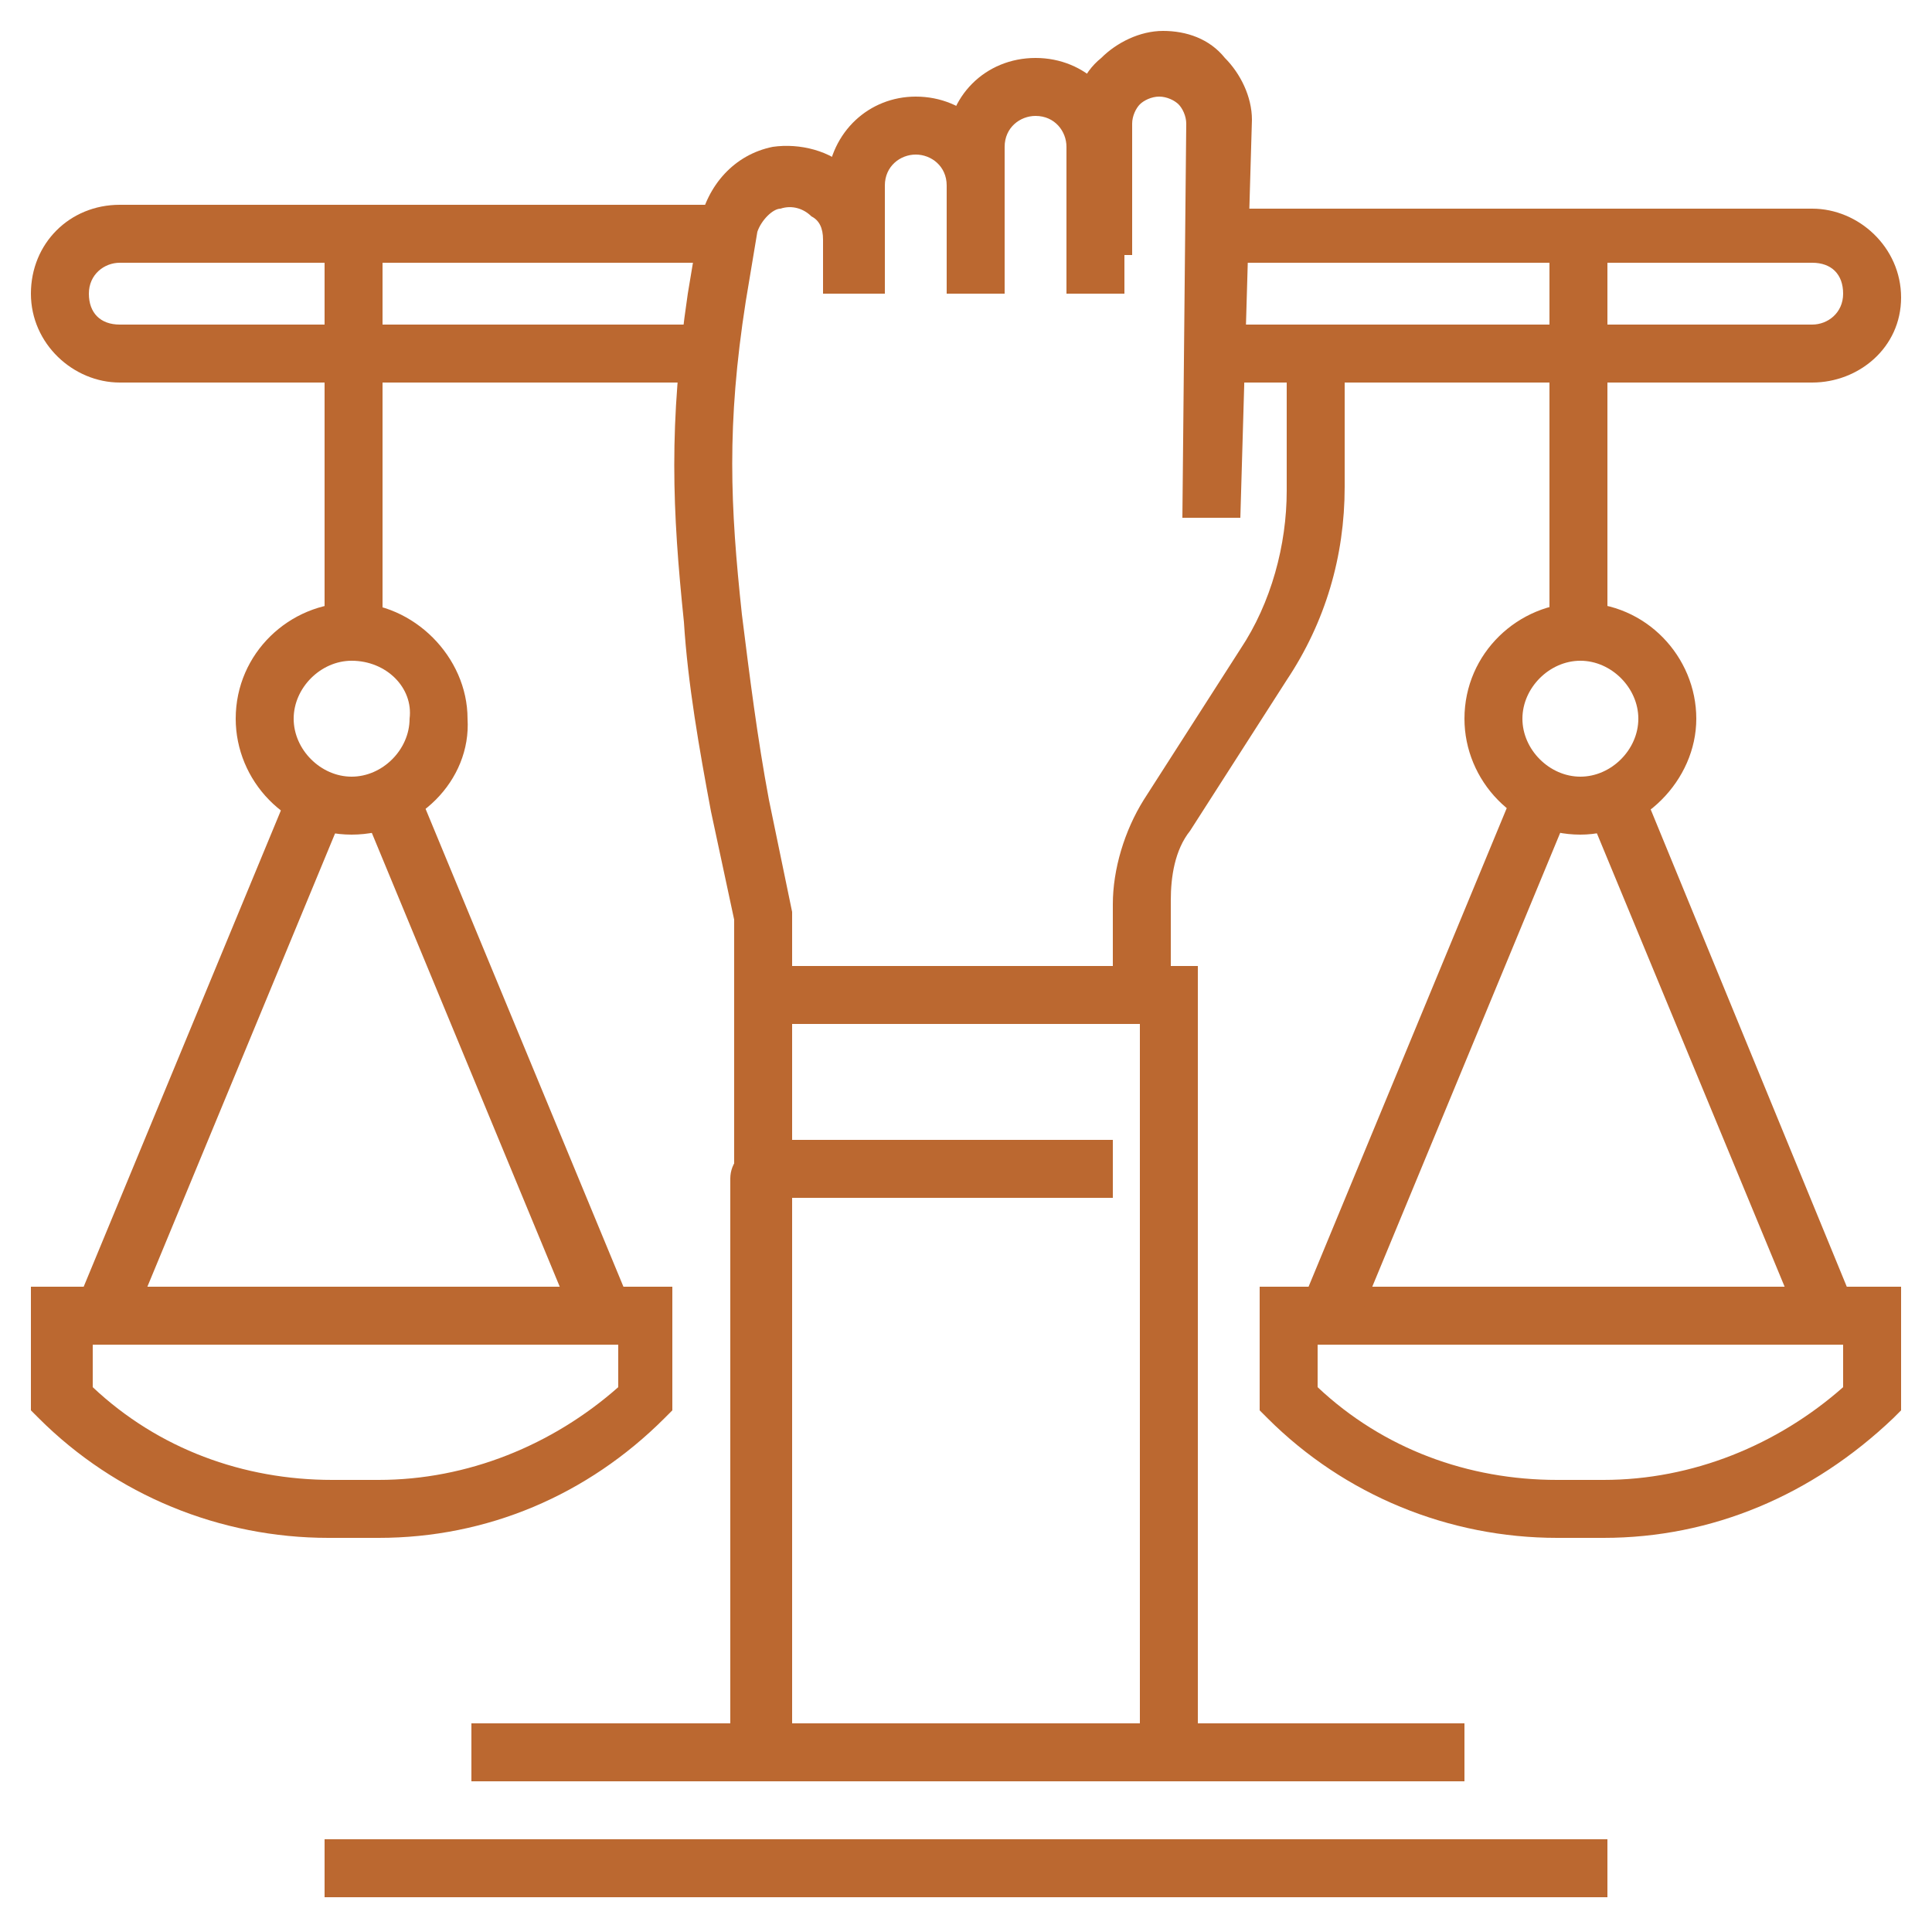
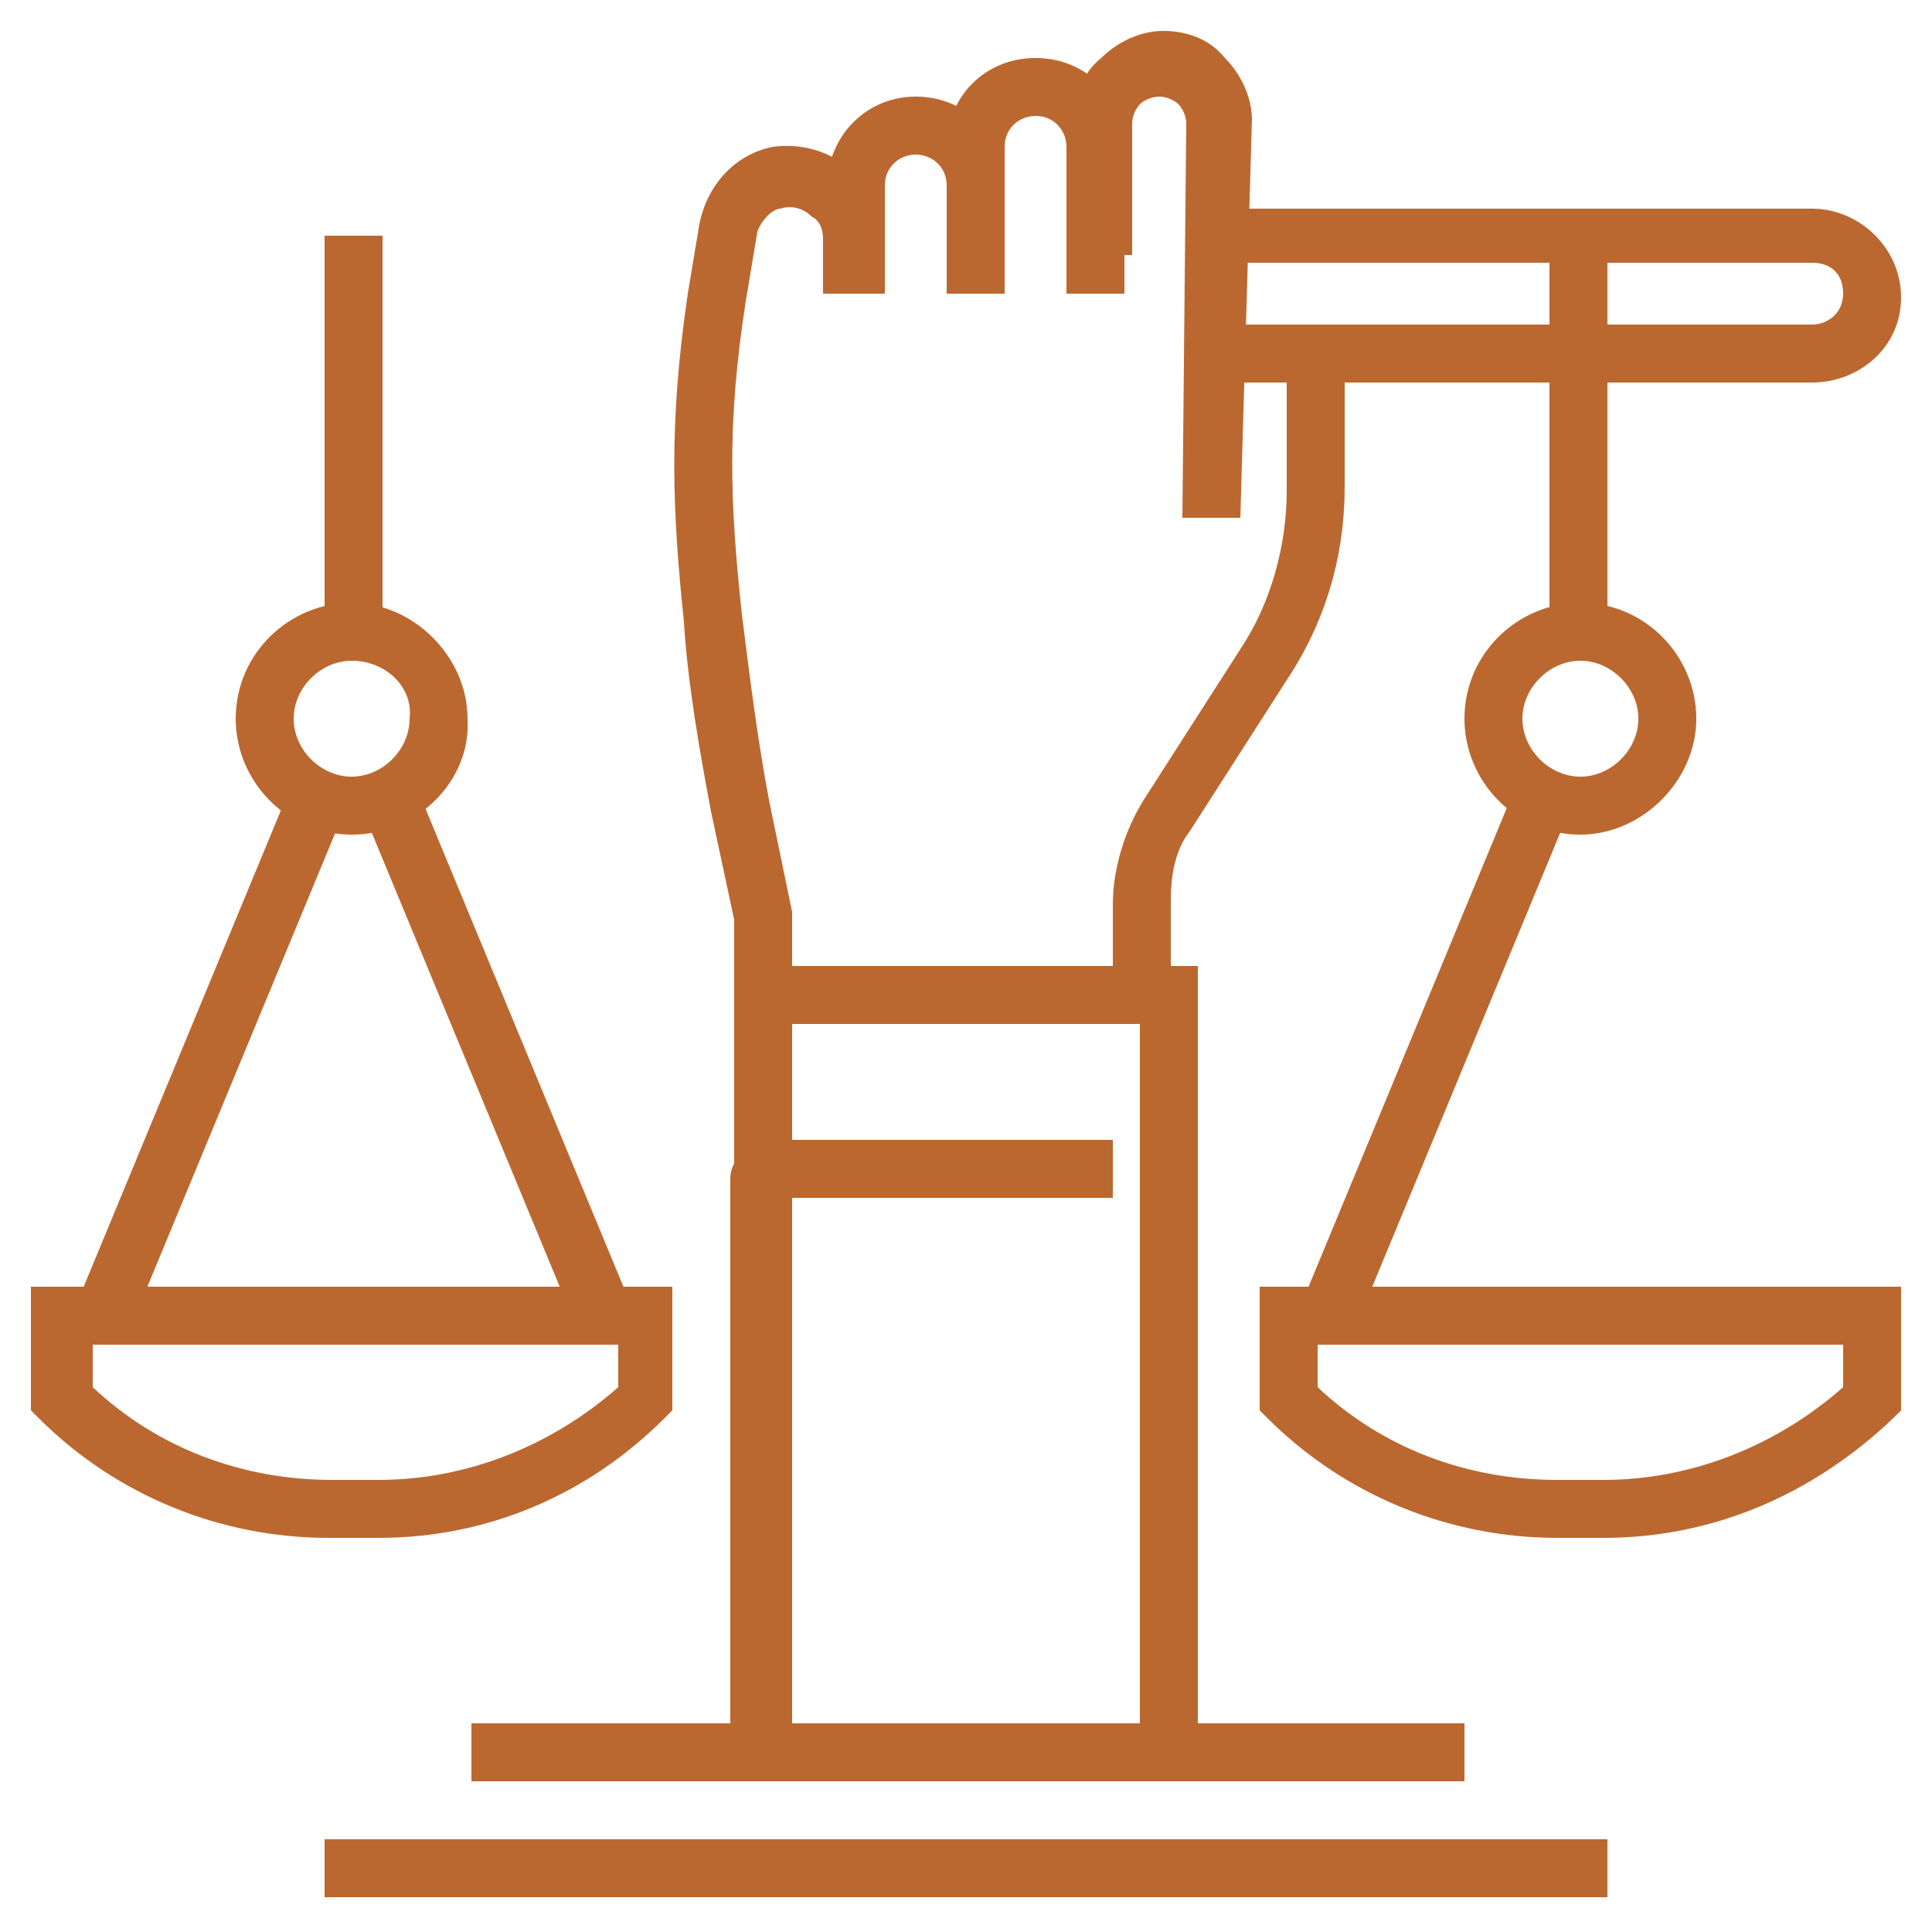
<svg xmlns="http://www.w3.org/2000/svg" version="1.1" id="Layer_1" x="0px" y="0px" width="50px" height="50px" viewBox="0 0 50 50" style="enable-background:new 0 0 50 50;" xml:space="preserve">
  <style type="text/css">
	.st0{display:none;}
	.st1{display:inline;}
	.st2{fill:#BB6830;}
</style>
  <g class="st0">
    <g class="st1">
      <path class="st2" d="M48.4,45H34.8c-0.4,0-0.8-0.3-0.8-0.8v-3.8c0-0.4,0.3-0.8,0.8-0.8h13.6c0.4,0,0.8,0.3,0.8,0.8v3.8    C49.2,44.7,48.8,45,48.4,45z M35.6,43.5h12.1v-2.3H35.6V43.5z" />
    </g>
    <g class="st1">
      <path class="st2" d="M48.4,24.6C48.4,24.6,48.4,24.6,48.4,24.6l-13.6,0c-0.4,0-0.8-0.3-0.8-0.8v-3.8c0-0.4,0.3-0.8,0.8-0.8h13.6    c0.4,0,0.8,0.3,0.8,0.8v3.8c0,0.2-0.1,0.4-0.2,0.5C48.8,24.6,48.6,24.6,48.4,24.6z M35.6,23.1l12.1,0v-2.3H35.6V23.1z" />
    </g>
    <g class="st1">
-       <rect x="35.6" y="26.1" class="st2" width="11.3" height="1.5" />
-     </g>
+       </g>
    <g class="st1">
      <rect x="36.3" y="36.7" class="st2" width="10.6" height="1.5" />
    </g>
    <g class="st1">
      <rect x="46.1" y="23.9" class="st2" width="1.5" height="16.6" />
    </g>
    <g class="st1">
      <path class="st2" d="M36.3,35.2l-32.4,0c-0.7,0.1-1.5-0.2-2-0.7c-0.6-0.6-1-1.4-1-2.3c0-1.6,1.2-2.8,2.9-3l0.1,0h32.5v1.5H3.8    c-0.7,0.1-1.5,0.5-1.5,1.5c0,0.5,0.2,0.9,0.5,1.2c0.2,0.2,0.5,0.4,0.9,0.3l0.1,0l32.5,0L36.3,35.2z" />
    </g>
    <g class="st1">
      <rect x="35.6" y="24" class="st2" width="1.5" height="16.5" />
    </g>
    <g class="st1">
      <g>
        <path class="st2" d="M10.7,17.8H1.6c-0.3,0-0.6-0.2-0.7-0.5c-0.1-0.3,0-0.6,0.2-0.8L14.7,5.2C14.8,5.1,15,5,15.2,5h9.4h0     c0,0,0,0,0,0l0,0c0,0,0,0,0,0c0,0,0,0,0,0l0,0c0,0,0,0,0,0h0c0.2,0,0.3,0.1,0.5,0.2l14,10.6c0.3,0.3,0.4,0.7,0.1,1.1     c-0.3,0.3-0.7,0.4-1.1,0.1L24.6,6.7l-13.5,11C11,17.8,10.8,17.8,10.7,17.8z M3.7,16.3h6.7l12.1-9.8h-7L3.7,16.3z" />
      </g>
      <g>
        <path class="st2" d="M12.9,30.3c-0.4,0-0.8-0.3-0.8-0.8v-14c0-0.4,0.3-0.8,0.8-0.8c0.4,0,0.8,0.3,0.8,0.8v14     C13.7,29.9,13.3,30.3,12.9,30.3z" />
      </g>
      <g>
        <path class="st2" d="M22.7,24.6h-6.8c-0.4,0-0.8-0.3-0.8-0.8v-6c0-0.4,0.3-0.8,0.8-0.8h6.8c0.4,0,0.8,0.3,0.8,0.8v6     C23.5,24.3,23.2,24.6,22.7,24.6z M16.7,23.1H22v-4.5h-5.3V23.1z" />
      </g>
      <g>
        <path class="st2" d="M31.8,30.3c-0.4,0-0.8-0.3-0.8-0.8V18.6h-4.5v10.9c0,0.4-0.3,0.8-0.8,0.8c-0.4,0-0.8-0.3-0.8-0.8V17.8     c0-0.4,0.3-0.8,0.8-0.8h6c0.4,0,0.8,0.3,0.8,0.8v11.7C32.5,29.9,32.2,30.3,31.8,30.3z" />
      </g>
      <g>
        <path class="st2" d="M3.1,30.7c-0.4,0-0.8-0.3-0.8-0.8V17.1c0-0.4,0.3-0.8,0.8-0.8s0.8,0.3,0.8,0.8v12.8     C3.9,30.3,3.5,30.7,3.1,30.7z" />
      </g>
    </g>
    <g class="st1">
      <circle class="st2" cx="31.8" cy="40.5" r="0.8" />
    </g>
    <g class="st1">
      <circle class="st2" cx="28.8" cy="40.5" r="0.8" />
    </g>
    <g class="st1">
      <circle class="st2" cx="25.8" cy="40.5" r="0.8" />
    </g>
  </g>
  <g class="st0">
    <g class="st1">
      <path class="st2" d="M7.3,8.8c-0.8,0-1.5,0.6-1.5,1.5c0,0.9,0.3,1.9,1.1,2.6L7.3,8.8z" />
    </g>
    <g class="st1">
      <path class="st2" d="M17,8.8c0.8,0,1.5,0.6,1.5,1.5c0,0.9-0.3,1.9-1.1,2.6L17,8.8z" />
    </g>
    <g class="st1">
      <g>
        <path class="st2" d="M6.9,8.6c-0.4,0-0.7-0.3-0.8-0.7c0-0.4,0.3-0.8,0.7-0.8c4.2-0.3,6.8-2.3,6.8-2.3c0.3-0.3,0.8-0.2,1.1,0.1     c0.3,0.3,0.2,0.8-0.1,1.1C14.5,6,11.7,8.3,6.9,8.6C6.9,8.6,6.9,8.6,6.9,8.6z" />
      </g>
    </g>
    <g class="st1">
      <path class="st2" d="M1.6,25.8c-0.4,0-0.8-0.3-0.8-0.8v-0.8c0-1.2,0.8-2.4,1.9-2.8l4.8-1.8c0.3-0.1,0.5-0.4,0.5-0.7v-3    c0-0.4,0.3-0.8,0.8-0.8s0.8,0.3,0.8,0.8v3c0,0.9-0.6,1.8-1.5,2.1l-4.8,1.8c-0.6,0.2-1,0.8-1,1.4V25C2.4,25.4,2,25.8,1.6,25.8z" />
    </g>
    <g class="st1">
      <path class="st2" d="M22.7,25.8c-0.4,0-0.8-0.3-0.8-0.8v-0.8c0-0.6-0.4-1.2-0.9-1.4L16.4,21c-0.9-0.3-1.4-1.2-1.4-2.1v-3.1    c0-0.4,0.3-0.8,0.8-0.8c0.4,0,0.8,0.3,0.8,0.8v3.1c0,0.3,0.2,0.6,0.5,0.7l4.7,1.8c1.2,0.5,1.9,1.5,1.9,2.8V25    C23.5,25.4,23.2,25.8,22.7,25.8z" />
    </g>
    <g class="st1">
      <path class="st2" d="M12.2,18.5c-1,0-1.9-0.4-2.6-1l-1.1-1c-0.8-0.8-1.4-1.7-1.6-2.8l-0.1-0.5c-0.3-1.5-0.6-3-0.6-4.9v-2    C6.1,3.9,8,2,10.4,2h3.6c2.3,0,4.3,1.9,4.3,4.3v1.9c0,2.2-0.3,3.7-0.6,5.1l-0.1,0.4c-0.2,1.1-0.8,2.1-1.6,2.8l-1.1,1    C14,18.2,13.1,18.5,12.2,18.5z M10.4,3.5c-1.5,0-2.7,1.2-2.7,2.7v2c0,1.7,0.3,3,0.6,4.6l0.1,0.5c0.2,0.8,0.6,1.5,1.1,2l1.1,1    c0.9,0.8,2.3,0.8,3.1,0l1.1-1c0.6-0.5,1-1.2,1.2-2l0.1-0.4c0.3-1.4,0.6-2.8,0.6-4.8V6.3c0-1.5-1.2-2.7-2.7-2.7H10.4z" />
    </g>
    <g class="st1">
      <path class="st2" d="M37.8,17.9c-1,0-3-0.9-4.2-3.2c-0.5-1-0.8-2.2-0.8-3.6c0-1,0.7-1.9,1.7-2.1c2.5-0.5,3.7-2.9,4.1-4    c0.2-0.4,0.6-0.6,1-0.4c0.4,0.2,0.6,0.6,0.4,1c-0.5,1.3-2,4.3-5.2,4.9c-0.3,0.1-0.5,0.3-0.5,0.6c0,1.1,0.2,2.1,0.6,2.9    c0.9,1.8,2.3,2.4,2.8,2.4c0.9,0,2.9-1.3,3.5-4.3c0.1-0.4,0.5-0.7,0.9-0.6c0.4,0.1,0.7,0.5,0.6,0.9C42.1,15.8,39.6,17.9,37.8,17.9z    " />
    </g>
    <g class="st1">
      <path class="st2" d="M48.4,25.8c-0.4,0-0.8-0.3-0.8-0.8v-0.8c0-0.6-0.4-1.2-1-1.5l-5.3-2.5c-1.3-0.6-1.5-1.5-1.5-2.1v-2.8    c0-0.4,0.3-0.8,0.8-0.8s0.8,0.3,0.8,0.8v2.8c0,0.1,0,0.4,0.6,0.7l5.3,2.5c1.1,0.5,1.9,1.6,1.9,2.8V25    C49.2,25.4,48.8,25.8,48.4,25.8z" />
    </g>
    <g class="st1">
      <path class="st2" d="M27.3,25.8c-0.4,0-0.8-0.3-0.8-0.8v-0.8c0-1.3,0.7-2.4,1.9-2.8l5.2-2.5c0.6-0.3,0.6-0.6,0.6-0.7v-2.4    c0-0.4,0.3-0.8,0.8-0.8c0.4,0,0.8,0.3,0.8,0.8v2.4c0,0.8-0.5,1.5-1.5,2.1L29,22.7c-0.6,0.3-1,0.8-1,1.5V25    C28,25.4,27.7,25.8,27.3,25.8z" />
    </g>
    <g class="st1">
      <path class="st2" d="M45.4,21.9c-0.4,0-0.7-0.3-0.8-0.7L43.5,7.7c-0.2-3-2.6-5.3-5.6-5.3c-3,0-5.4,2.3-5.6,5.3L31,21.3    c0,0.4-0.4,0.7-0.8,0.7c-0.4,0-0.7-0.4-0.7-0.8l1.2-13.5c0.2-3.8,3.3-6.7,7.1-6.7c3.8,0,6.9,3,7.1,6.7l1.2,13.5    C46.2,21.5,45.9,21.9,45.4,21.9C45.4,21.9,45.4,21.9,45.4,21.9z" />
    </g>
    <g class="st1">
      <g>
        <path class="st2" d="M21.2,30.3h-7.2c-0.4,0-0.8-0.3-0.8-0.8c0-0.4,0.3-0.8,0.8-0.8h7.2c0.4,0,0.7-0.3,0.7-0.7     c0-0.4-0.3-0.7-0.7-0.7H3.1c-0.4,0-0.7,0.3-0.7,0.7c0,0.4,0.3,0.7,0.7,0.7h7.2c0.4,0,0.8,0.3,0.8,0.8c0,0.4-0.3,0.8-0.8,0.8H3.1     c-1.2,0-2.2-1-2.2-2.2c0-1.2,1-2.2,2.2-2.2h18.2c1.2,0,2.2,1,2.2,2.2C23.5,29.2,22.5,30.3,21.2,30.3z" />
      </g>
    </g>
    <g class="st1">
      <path class="st2" d="M12.2,34c-1.7,0-3-1.4-3-3s1.4-3,3-3s3,1.4,3,3S13.8,34,12.2,34z M12.2,29.5c-0.8,0-1.5,0.7-1.5,1.5    s0.7,1.5,1.5,1.5s1.5-0.7,1.5-1.5S13,29.5,12.2,29.5z" />
    </g>
    <g class="st1">
      <g>
        <path class="st2" d="M46.9,30.3h-7.2c-0.4,0-0.8-0.3-0.8-0.8c0-0.4,0.3-0.8,0.8-0.8h7.2c0.4,0,0.8-0.3,0.8-0.8s-0.3-0.8-0.8-0.8     H28.8c-0.4,0-0.8,0.3-0.8,0.8s0.3,0.8,0.8,0.8h7.2c0.4,0,0.8,0.3,0.8,0.8c0,0.4-0.3,0.8-0.8,0.8h-7.2c-1.2,0-2.3-1-2.3-2.3     s1-2.3,2.3-2.3h18.1c1.2,0,2.3,1,2.3,2.3S48.1,30.3,46.9,30.3z" />
      </g>
    </g>
    <g class="st1">
      <path class="st2" d="M37.8,34c-1.7,0-3-1.4-3-3s1.4-3,3-3c1.7,0,3,1.4,3,3S39.5,34,37.8,34z M37.8,29.5c-0.8,0-1.5,0.7-1.5,1.5    s0.7,1.5,1.5,1.5c0.8,0,1.5-0.7,1.5-1.5S38.7,29.5,37.8,29.5z" />
    </g>
    <g class="st1">
      <rect x="12.2" y="32.5" class="st2" width="25.7" height="1.5" />
    </g>
    <g class="st1">
      <path class="st2" d="M42,49.1H8c-0.3,0-0.6-0.2-0.7-0.5c-0.1-0.3,0-0.6,0.2-0.8l17-15.1c0.3-0.3,0.7-0.3,1,0l17,15.1    c0.2,0.2,0.3,0.5,0.2,0.8C42.6,48.9,42.3,49.1,42,49.1z M10,47.6h30L25,34.3L10,47.6z" />
    </g>
  </g>
  <g class="st0">
    <g class="st1">
      <rect x="18.2" y="11.4" class="st2" width="13.6" height="1.5" />
    </g>
    <g class="st1">
      <path class="st2" d="M20.5,22c-0.4,0-0.8-0.3-0.8-0.8v-9.1c0-0.4,0.3-0.8,0.8-0.8s0.8,0.3,0.8,0.8v9.1C21.2,21.6,20.9,22,20.5,22z    " />
    </g>
    <g class="st1">
      <path class="st2" d="M29.5,23.5c-0.4,0-0.8-0.3-0.8-0.8V12.2c0-0.4,0.3-0.8,0.8-0.8s0.8,0.3,0.8,0.8v10.6    C30.3,23.2,29.9,23.5,29.5,23.5z" />
    </g>
    <g class="st1">
      <path class="st2" d="M46.9,6.9H27.3V5.4h19.6c0.4,0,0.8-0.3,0.8-0.8s-0.3-0.8-0.8-0.8H27.3V2.4h19.6c1.2,0,2.3,1,2.3,2.3    S48.1,6.9,46.9,6.9z" />
    </g>
    <g class="st1">
      <g>
-         <path class="st2" d="M9.5,15.9c-1.7,0-3-1.4-3-3s1.4-3,3-3s3,1.4,3,3S11.2,15.9,9.5,15.9z M9.5,11.4c-0.8,0-1.5,0.7-1.5,1.5     s0.7,1.5,1.5,1.5c0.8,0,1.5-0.7,1.5-1.5S10.4,11.4,9.5,11.4z" />
-       </g>
+         </g>
      <g>
        <g>
          <rect x="8.8" y="2.9" class="st2" width="1.5" height="8.1" />
        </g>
        <g>
          <path class="st2" d="M10.2,28.8H8.9c-3,0-5.7-1.2-7.8-3.2l-0.2-0.2V22h17.4v3.3L18,25.5C15.9,27.6,13.1,28.8,10.2,28.8z       M2.4,24.7c1.8,1.7,4.1,2.6,6.5,2.6h1.3c2.4,0,4.8-0.9,6.5-2.6v-1.2H2.4V24.7z" />
        </g>
      </g>
      <g>
        <path class="st2" d="M15.9,23.5c-0.2,0-0.5-0.1-0.6-0.3L10,16c-0.2-0.3-0.2-0.8,0.2-1.1c0.3-0.2,0.8-0.2,1.1,0.2l5.3,7.2     c0.2,0.3,0.2,0.8-0.2,1.1C16.3,23.4,16.1,23.5,15.9,23.5z" />
      </g>
      <g>
        <path class="st2" d="M3.1,23.5c-0.2,0-0.3,0-0.4-0.1c-0.3-0.2-0.4-0.7-0.2-1.1l5.3-7.2C8,14.8,8.5,14.7,8.8,15     C9.2,15.2,9.2,15.7,9,16l-5.3,7.2C3.6,23.4,3.3,23.5,3.1,23.5z" />
      </g>
    </g>
    <g class="st1">
      <path class="st2" d="M22,6.9H3.1c-1.2,0-2.3-1-2.3-2.3s1-2.3,2.3-2.3H22v1.5H3.1c-0.4,0-0.8,0.3-0.8,0.8s0.3,0.8,0.8,0.8H22V6.9z" />
    </g>
    <g class="st1">
      <path class="st2" d="M25,8.4c-2.1,0-3.8-1.7-3.8-3.8s1.7-3.8,3.8-3.8s3.8,1.7,3.8,3.8S27.1,8.4,25,8.4z M25,2.4    c-1.2,0-2.3,1-2.3,2.3s1,2.3,2.3,2.3s2.3-1,2.3-2.3S26.2,2.4,25,2.4z" />
    </g>
    <g class="st1">
      <rect x="18.2" y="8.4" class="st2" width="13.6" height="1.5" />
    </g>
    <g class="st1">
      <path class="st2" d="M25.9,49.1c-0.6,0-1.2-0.2-1.7-0.5L23.1,48l0.8-1.3l1.1,0.7c0.4,0.2,0.8,0.3,1.3,0.2c0.4-0.1,0.8-0.4,1-0.7    c0.2-0.4,0.3-0.8,0.2-1.2c-0.1-0.4-0.4-0.8-0.7-1l-1.4-0.9l0.8-1.3l1.4,0.9c0.7,0.5,1.2,1.2,1.4,2c0.2,0.8,0,1.7-0.4,2.4    c-0.5,0.7-1.2,1.2-2,1.4C26.3,49.1,26.1,49.1,25.9,49.1z" />
    </g>
    <g class="st1">
      <path class="st2" d="M30.8,46.6c-0.6,0-1.2-0.2-1.7-0.5l-3.8-2.4l0.8-1.3l3.8,2.4c0.8,0.5,1.8,0.3,2.3-0.5    c0.5-0.8,0.3-1.8-0.5-2.3l-3.8-2.4l0.8-1.3l3.8,2.4c1.5,0.9,1.9,2.9,1,4.4C32.9,46,31.9,46.6,30.8,46.6z" />
    </g>
    <g class="st1">
      <path class="st2" d="M35.8,44c-0.6,0-1.2-0.2-1.7-0.5l-6.2-3.9l0.8-1.3l6.2,3.9c0.8,0.5,1.8,0.3,2.3-0.5c0.2-0.4,0.3-0.8,0.2-1.2    c-0.1-0.4-0.4-0.8-0.7-1l-6.2-3.9l0.8-1.3l6.2,3.9c0.7,0.5,1.2,1.2,1.4,2c0.2,0.8,0,1.7-0.4,2.4C37.8,43.5,36.8,44,35.8,44z" />
    </g>
    <g class="st1">
      <path class="st2" d="M40.7,41.4c-0.6,0-1.2-0.2-1.8-0.5l-8.4-5.4l0.8-1.3l8.4,5.4c0.7,0.4,1.6,0.4,2.2-0.2    c0.4-0.4,0.5-0.9,0.4-1.4c-0.1-0.5-0.3-0.9-0.8-1.2l-12.2-7.6c-0.5-0.3-1.1-0.5-1.7-0.5c-0.9,0-1.7,0.3-2.3,0.9l-1.6,1.6    c-1.1,1.1-2.9,1.3-4.1,0.5c-0.8-0.6-1.4-1.4-1.5-2.4c-0.1-1,0.3-1.9,1-2.6l3-3c1.1-1.1,2.7-1.8,4.3-1.8h3.8v1.5h-3.8    c-1.2,0-2.4,0.5-3.2,1.3l-3,3c-0.4,0.4-0.6,0.9-0.5,1.4c0.1,0.5,0.3,1,0.8,1.3c0.7,0.4,1.6,0.3,2.2-0.3l1.6-1.6    c0.9-0.9,2.1-1.4,3.3-1.4c0.9,0,1.7,0.3,2.5,0.7l12.2,7.6c0.8,0.5,1.3,1.3,1.5,2.3c0.1,0.9-0.2,1.9-0.8,2.6    C42.4,41.1,41.6,41.4,40.7,41.4z" />
    </g>
    <g class="st1">
      <path class="st2" d="M42.3,36.1l-1.1-1c1.4-1.6,3.4-2.4,5.5-2.4h2.5v1.5h-2.5C45,34.1,43.4,34.8,42.3,36.1z" />
    </g>
    <g class="st1">
      <path class="st2" d="M13.4,44.3c-0.6,0-1.2-0.2-1.7-0.5l0,0c-1.4-0.9-1.9-2.8-0.9-4.3l1.1-1.7c0.9-1.4,2.8-1.9,4.3-0.9    c1.4,0.9,1.9,2.8,0.9,4.3l-1.1,1.7c-0.4,0.7-1.1,1.2-1.9,1.4C13.9,44.3,13.7,44.3,13.4,44.3z M12.6,42.5c0.4,0.2,0.8,0.3,1.2,0.2    c0.4-0.1,0.8-0.3,1-0.7l1.1-1.7c0.5-0.7,0.3-1.7-0.5-2.2c-0.7-0.5-1.7-0.3-2.2,0.5l-1.1,1.7C11.6,41.1,11.9,42.1,12.6,42.5    L12.6,42.5z" />
    </g>
    <g class="st1">
      <path class="st2" d="M17.4,46.8c-0.6,0-1.2-0.2-1.7-0.5l0,0c-1.4-0.9-1.9-2.8-0.9-4.3l1.8-2.8c0.9-1.4,2.8-1.9,4.3-0.9    c1.4,0.9,1.9,2.8,0.9,4.3L20,45.4c-0.4,0.7-1.1,1.2-1.9,1.4C17.8,46.8,17.6,46.8,17.4,46.8z M19.2,39.3c-0.5,0-1,0.3-1.3,0.7    l-1.8,2.8c-0.5,0.7-0.3,1.7,0.5,2.2l0,0c0.4,0.2,0.8,0.3,1.2,0.2c0.4-0.1,0.8-0.3,1-0.7l1.8-2.8C21,41,20.8,40,20,39.6    C19.8,39.4,19.5,39.3,19.2,39.3z" />
    </g>
    <g class="st1">
      <path class="st2" d="M8.5,37.1L8,36.5c-1.4-1.6-3.4-2.5-5.5-2.5H0.8v-1.5h1.7c2.5,0,4.9,1.1,6.6,2.9l0.5,0.6L8.5,37.1z" />
    </g>
    <g class="st1">
      <path class="st2" d="M40.5,15.9c-1.7,0-3-1.4-3-3s1.4-3,3-3s3,1.4,3,3S42.1,15.9,40.5,15.9z M40.5,11.4c-0.8,0-1.5,0.7-1.5,1.5    s0.7,1.5,1.5,1.5s1.5-0.7,1.5-1.5S41.3,11.4,40.5,11.4z" />
    </g>
    <g class="st1">
      <rect x="39.7" y="2.9" class="st2" width="1.5" height="8.1" />
    </g>
    <g class="st1">
      <path class="st2" d="M41.1,28.8h-1.3c-3,0-5.7-1.2-7.8-3.2l-0.2-0.2V22h17.4v3.3l-0.2,0.2C46.8,27.6,44.1,28.8,41.1,28.8z     M33.3,24.7c1.8,1.7,4.1,2.6,6.5,2.6h1.3c2.4,0,4.8-0.9,6.5-2.6v-1.2H33.3V24.7z" />
    </g>
    <g class="st1">
      <path class="st2" d="M46.9,23.5c-0.2,0-0.5-0.1-0.6-0.3L41,16c-0.2-0.3-0.2-0.8,0.2-1.1c0.3-0.2,0.8-0.2,1.1,0.2l5.3,7.2    c0.2,0.3,0.2,0.8-0.2,1.1C47.2,23.4,47.1,23.5,46.9,23.5z" />
    </g>
    <g class="st1">
-       <path class="st2" d="M34.1,23.5c-0.2,0-0.3,0-0.4-0.1c-0.3-0.2-0.4-0.7-0.2-1.1l5.3-7.2c0.2-0.3,0.7-0.4,1.1-0.2    c0.3,0.2,0.4,0.7,0.2,1.1l-5.3,7.2C34.5,23.4,34.3,23.5,34.1,23.5z" />
+       <path class="st2" d="M34.1,23.5c-0.2,0-0.3,0-0.4-0.1c-0.3-0.2-0.4-0.7-0.2-1.1l5.3-7.2c0.2-0.3,0.7-0.4,1.1-0.2    l-5.3,7.2C34.5,23.4,34.3,23.5,34.1,23.5z" />
    </g>
    <g class="st1">
      <path class="st2" d="M9.5,41.6c-1.7,0-3-1.4-3-3c0-1.7,1.4-3,3-3s3,1.4,3,3C12.5,40.3,11.2,41.6,9.5,41.6z M9.5,37.1    c-0.8,0-1.5,0.7-1.5,1.5c0,0.8,0.7,1.5,1.5,1.5c0.8,0,1.5-0.7,1.5-1.5C11,37.8,10.4,37.1,9.5,37.1z" />
    </g>
    <g class="st1">
      <path class="st2" d="M21.6,49.2c-1.7,0-3-1.4-3-3c0-1.7,1.4-3,3-3s3,1.4,3,3C24.6,47.8,23.3,49.2,21.6,49.2z M21.6,44.6    c-0.8,0-1.5,0.7-1.5,1.5c0,0.8,0.7,1.5,1.5,1.5s1.5-0.7,1.5-1.5C23.1,45.3,22.4,44.6,21.6,44.6z" />
    </g>
  </g>
  <g>
    <g>
      <polygon class="st2" points="31,45.4 29.5,45.4 29.5,26.5 20.5,26.5 20.5,29.5 28.8,29.5 28.8,31 19,31 19,25 31,25   " />
    </g>
    <g>
      <path class="st2" d="M19.7,46.1c-0.4,0-0.8-0.3-0.8-0.8V30.5c0-0.4,0.3-0.8,0.8-0.8c0.4,0,0.8,0.3,0.8,0.8v14.9    C20.5,45.8,20.1,46.1,19.7,46.1z" />
    </g>
    <g>
      <g>
        <path class="st2" d="M32.1,13.4l-1.5,0l0.1-10.2c0-0.2-0.1-0.4-0.2-0.5c-0.1-0.1-0.3-0.2-0.5-0.2c0,0,0,0,0,0     c-0.2,0-0.4,0.1-0.5,0.2c-0.1,0.1-0.2,0.3-0.2,0.5v3.4h-1.5V3.1c0-0.6,0.2-1.2,0.7-1.6c0.4-0.4,1-0.7,1.6-0.7c0,0,0,0,0,0     c0.6,0,1.2,0.2,1.6,0.7c0.4,0.4,0.7,1,0.7,1.6L32.1,13.4z" />
      </g>
      <g>
        <path class="st2" d="M30.3,25.8h-1.5v-2.4c0-0.9,0.3-1.9,0.8-2.7l2.5-3.9c0.8-1.2,1.2-2.7,1.2-4.1V9h1.5v3.6c0,1.8-0.5,3.5-1.5,5     l-2.5,3.9c-0.4,0.5-0.5,1.2-0.5,1.8V25.8z" />
      </g>
      <g>
        <path class="st2" d="M29.1,7.6h-1.5V3.8c0-0.4-0.3-0.8-0.8-0.8c-0.4,0-0.8,0.3-0.8,0.8v3.8h-1.5V3.8c0-1.3,1-2.3,2.3-2.3     c1.3,0,2.3,1,2.3,2.3V7.6z" />
      </g>
      <g>
        <path class="st2" d="M26,7.6h-1.5V4.8c0-0.5-0.4-0.8-0.8-0.8c-0.4,0-0.8,0.3-0.8,0.8l0,2.8h-1.5V4.7c0.1-1.3,1.1-2.2,2.3-2.2     c1.3,0,2.3,1,2.3,2.3V7.6z" />
      </g>
      <g>
        <path class="st2" d="M20.5,25.8H19v-2L18.4,21c-0.3-1.6-0.6-3.3-0.7-4.9c-0.3-2.9-0.4-5.1,0.1-8.5l0.3-1.8c0.2-1,0.9-1.8,1.9-2     c0.7-0.1,1.5,0.1,2,0.6c0.5,0.5,0.8,1.1,0.8,1.8l0,1.4h-1.5V6.2c0-0.3-0.1-0.5-0.3-0.6c-0.2-0.2-0.5-0.3-0.8-0.2     C20,5.4,19.7,5.7,19.6,6l-0.3,1.8c-0.5,3.2-0.4,5.3-0.1,8.1c0.2,1.6,0.4,3.2,0.7,4.8l0.6,2.9V25.8z" />
      </g>
    </g>
    <g>
-       <path class="st2" d="M18.2,9.9H3.1c-1.2,0-2.3-1-2.3-2.3s1-2.3,2.3-2.3H19v1.5H3.1c-0.4,0-0.8,0.3-0.8,0.8s0.3,0.8,0.8,0.8h15.1    V9.9z" />
-     </g>
+       </g>
    <g>
      <path class="st2" d="M46.9,9.9H31V8.4h15.9c0.4,0,0.8-0.3,0.8-0.8s-0.3-0.8-0.8-0.8H31V5.4h15.9c1.2,0,2.3,1,2.3,2.3    S48.1,9.9,46.9,9.9z" />
    </g>
    <g>
      <g>
        <path class="st2" d="M40.9,21.6c-1.7,0-3-1.4-3-3c0-1.7,1.4-3,3-3c1.7,0,3,1.4,3,3C43.9,20.2,42.5,21.6,40.9,21.6z M40.9,17.1     c-0.8,0-1.5,0.7-1.5,1.5c0,0.8,0.7,1.5,1.5,1.5c0.8,0,1.5-0.7,1.5-1.5C42.4,17.8,41.7,17.1,40.9,17.1z" />
      </g>
      <g>
        <rect x="40.1" y="6.1" class="st2" width="1.5" height="10.6" />
      </g>
      <g>
        <path class="st2" d="M41.5,39.8h-1.2c-2.8,0-5.5-1.1-7.5-3.1l-0.2-0.2v-3.2h16.6v3.2l-0.2,0.2C46.9,38.7,44.3,39.8,41.5,39.8z      M34.1,35.9c1.7,1.6,3.9,2.4,6.2,2.4h1.2c2.3,0,4.5-0.9,6.2-2.4v-1.1H34.1V35.9z" />
      </g>
      <g>
-         <path class="st2" d="M47.3,34.8c-0.3,0-0.6-0.2-0.7-0.5l-5.3-12.8c-0.2-0.4,0-0.8,0.4-1c0.4-0.2,0.8,0,1,0.4L48,33.8     c0.2,0.4,0,0.8-0.4,1C47.5,34.8,47.4,34.8,47.3,34.8z" />
-       </g>
+         </g>
      <g>
        <path class="st2" d="M34.4,34.8c-0.1,0-0.2,0-0.3-0.1c-0.4-0.2-0.6-0.6-0.4-1L39,20.9c0.2-0.4,0.6-0.6,1-0.4     c0.4,0.2,0.6,0.6,0.4,1l-5.3,12.8C35,34.6,34.7,34.8,34.4,34.8z" />
      </g>
    </g>
    <g>
      <g>
        <path class="st2" d="M9.1,21.6c-1.7,0-3-1.4-3-3c0-1.7,1.4-3,3-3s3,1.4,3,3C12.2,20.2,10.8,21.6,9.1,21.6z M9.1,17.1     c-0.8,0-1.5,0.7-1.5,1.5c0,0.8,0.7,1.5,1.5,1.5s1.5-0.7,1.5-1.5C10.7,17.8,10,17.1,9.1,17.1z" />
      </g>
      <g>
        <rect x="8.4" y="6.1" class="st2" width="1.5" height="10.6" />
      </g>
      <g>
        <path class="st2" d="M9.8,39.8H8.5c-2.8,0-5.5-1.1-7.5-3.1l-0.2-0.2v-3.2h16.6v3.2l-0.2,0.2C15.2,38.7,12.6,39.8,9.8,39.8z      M2.4,35.9c1.7,1.6,3.9,2.4,6.2,2.4h1.2c2.3,0,4.5-0.9,6.2-2.4v-1.1H2.4V35.9z" />
      </g>
      <g>
        <path class="st2" d="M15.6,34.8c-0.3,0-0.6-0.2-0.7-0.5L9.6,21.5c-0.2-0.4,0-0.8,0.4-1c0.4-0.2,0.8,0,1,0.4l5.3,12.8     c0.2,0.4,0,0.8-0.4,1C15.8,34.8,15.7,34.8,15.6,34.8z" />
      </g>
      <g>
        <path class="st2" d="M2.7,34.8c-0.1,0-0.2,0-0.3-0.1c-0.4-0.2-0.6-0.6-0.4-1l5.3-12.8c0.2-0.4,0.6-0.6,1-0.4     c0.4,0.2,0.6,0.6,0.4,1L3.4,34.3C3.3,34.6,3,34.8,2.7,34.8z" />
      </g>
    </g>
    <g>
      <rect x="8.4" y="47.6" class="st2" width="33.2" height="1.5" />
    </g>
    <g>
      <rect x="12.2" y="44.6" class="st2" width="25.7" height="1.5" />
    </g>
  </g>
  <g class="st0">
    <g class="st1">
      <path class="st2" d="M31,6.1h-1.5V3.9c0-0.8-0.7-1.5-1.5-1.5h-6c-0.8,0-1.5,0.7-1.5,1.5v2.3H19V3.9c0-1.7,1.4-3,3-3h6    c1.7,0,3,1.4,3,3V6.1z" />
    </g>
    <g class="st1">
      <path class="st2" d="M29.6,23.5H28V22h1.5l18.2-2.9V9.1c0-0.4-0.3-0.8-0.8-0.8H3.1c-0.4,0-0.8,0.3-0.8,0.8v9.9L20.5,22H22v1.5    l-1.6,0L0.8,20.4V9.1c0-1.2,1-2.3,2.3-2.3h43.8c1.2,0,2.3,1,2.3,2.3v11.2L29.6,23.5z" />
    </g>
    <g class="st1">
      <path class="st2" d="M25,25.8c-1.2,0-2.3-1-2.3-2.3V22c0-1.2,1-2.3,2.3-2.3s2.3,1,2.3,2.3v1.5C27.3,24.7,26.2,25.8,25,25.8z     M25,21.2c-0.4,0-0.8,0.3-0.8,0.8v1.5c0,0.4,0.3,0.8,0.8,0.8c0.4,0,0.8-0.3,0.8-0.8V22C25.8,21.6,25.4,21.2,25,21.2z" />
    </g>
    <g class="st1">
-       <path class="st2" d="M5.7,40.1H0.8V19.4c0-0.4,0.3-0.8,0.8-0.8s0.8,0.3,0.8,0.8v19.2h3.4c0.4,0,0.8,0.3,0.8,0.8    C6.5,39.8,6.2,40.1,5.7,40.1z" />
-     </g>
+       </g>
    <g class="st1">
      <rect x="47.6" y="19.7" class="st2" width="1.5" height="3.8" />
    </g>
    <g class="st1">
      <circle class="st2" cx="31" cy="43.9" r="0.8" />
    </g>
    <g class="st1">
      <circle class="st2" cx="28" cy="43.9" r="0.8" />
    </g>
    <g class="st1">
      <circle class="st2" cx="25" cy="43.9" r="0.8" />
    </g>
    <g class="st1">
      <path class="st2" d="M49.2,49.2H34.1v-5.3h15.1V49.2z M35.6,47.6h12.1v-2.3H35.6V47.6z" />
    </g>
    <g class="st1">
      <path class="st2" d="M49.2,30.3l-15.1,0V25h15.1V30.3z M35.6,28.8l12.1,0v-2.3H35.6V28.8z" />
    </g>
    <g class="st1">
      <rect x="35.6" y="31.8" class="st2" width="11.3" height="1.5" />
    </g>
    <g class="st1">
      <rect x="36.3" y="40.9" class="st2" width="10.6" height="1.5" />
    </g>
    <g class="st1">
      <rect x="46.1" y="29.5" class="st2" width="1.5" height="15.1" />
    </g>
    <g class="st1">
      <path class="st2" d="M36.4,40.1l-25.7,0c-0.7,0.1-1.5-0.2-2-0.7c-0.6-0.6-1-1.4-1-2.3c0-1.6,1.2-2.8,2.9-3l0.1,0h25.7v1.5H10.7    c-0.8,0.1-1.6,0.6-1.6,1.5c0,0.5,0.2,0.9,0.5,1.2c0.2,0.2,0.5,0.4,0.9,0.3l0.1,0l25.8,0L36.4,40.1z" />
    </g>
    <g class="st1">
      <rect x="35.6" y="29.7" class="st2" width="1.5" height="15" />
    </g>
  </g>
</svg>